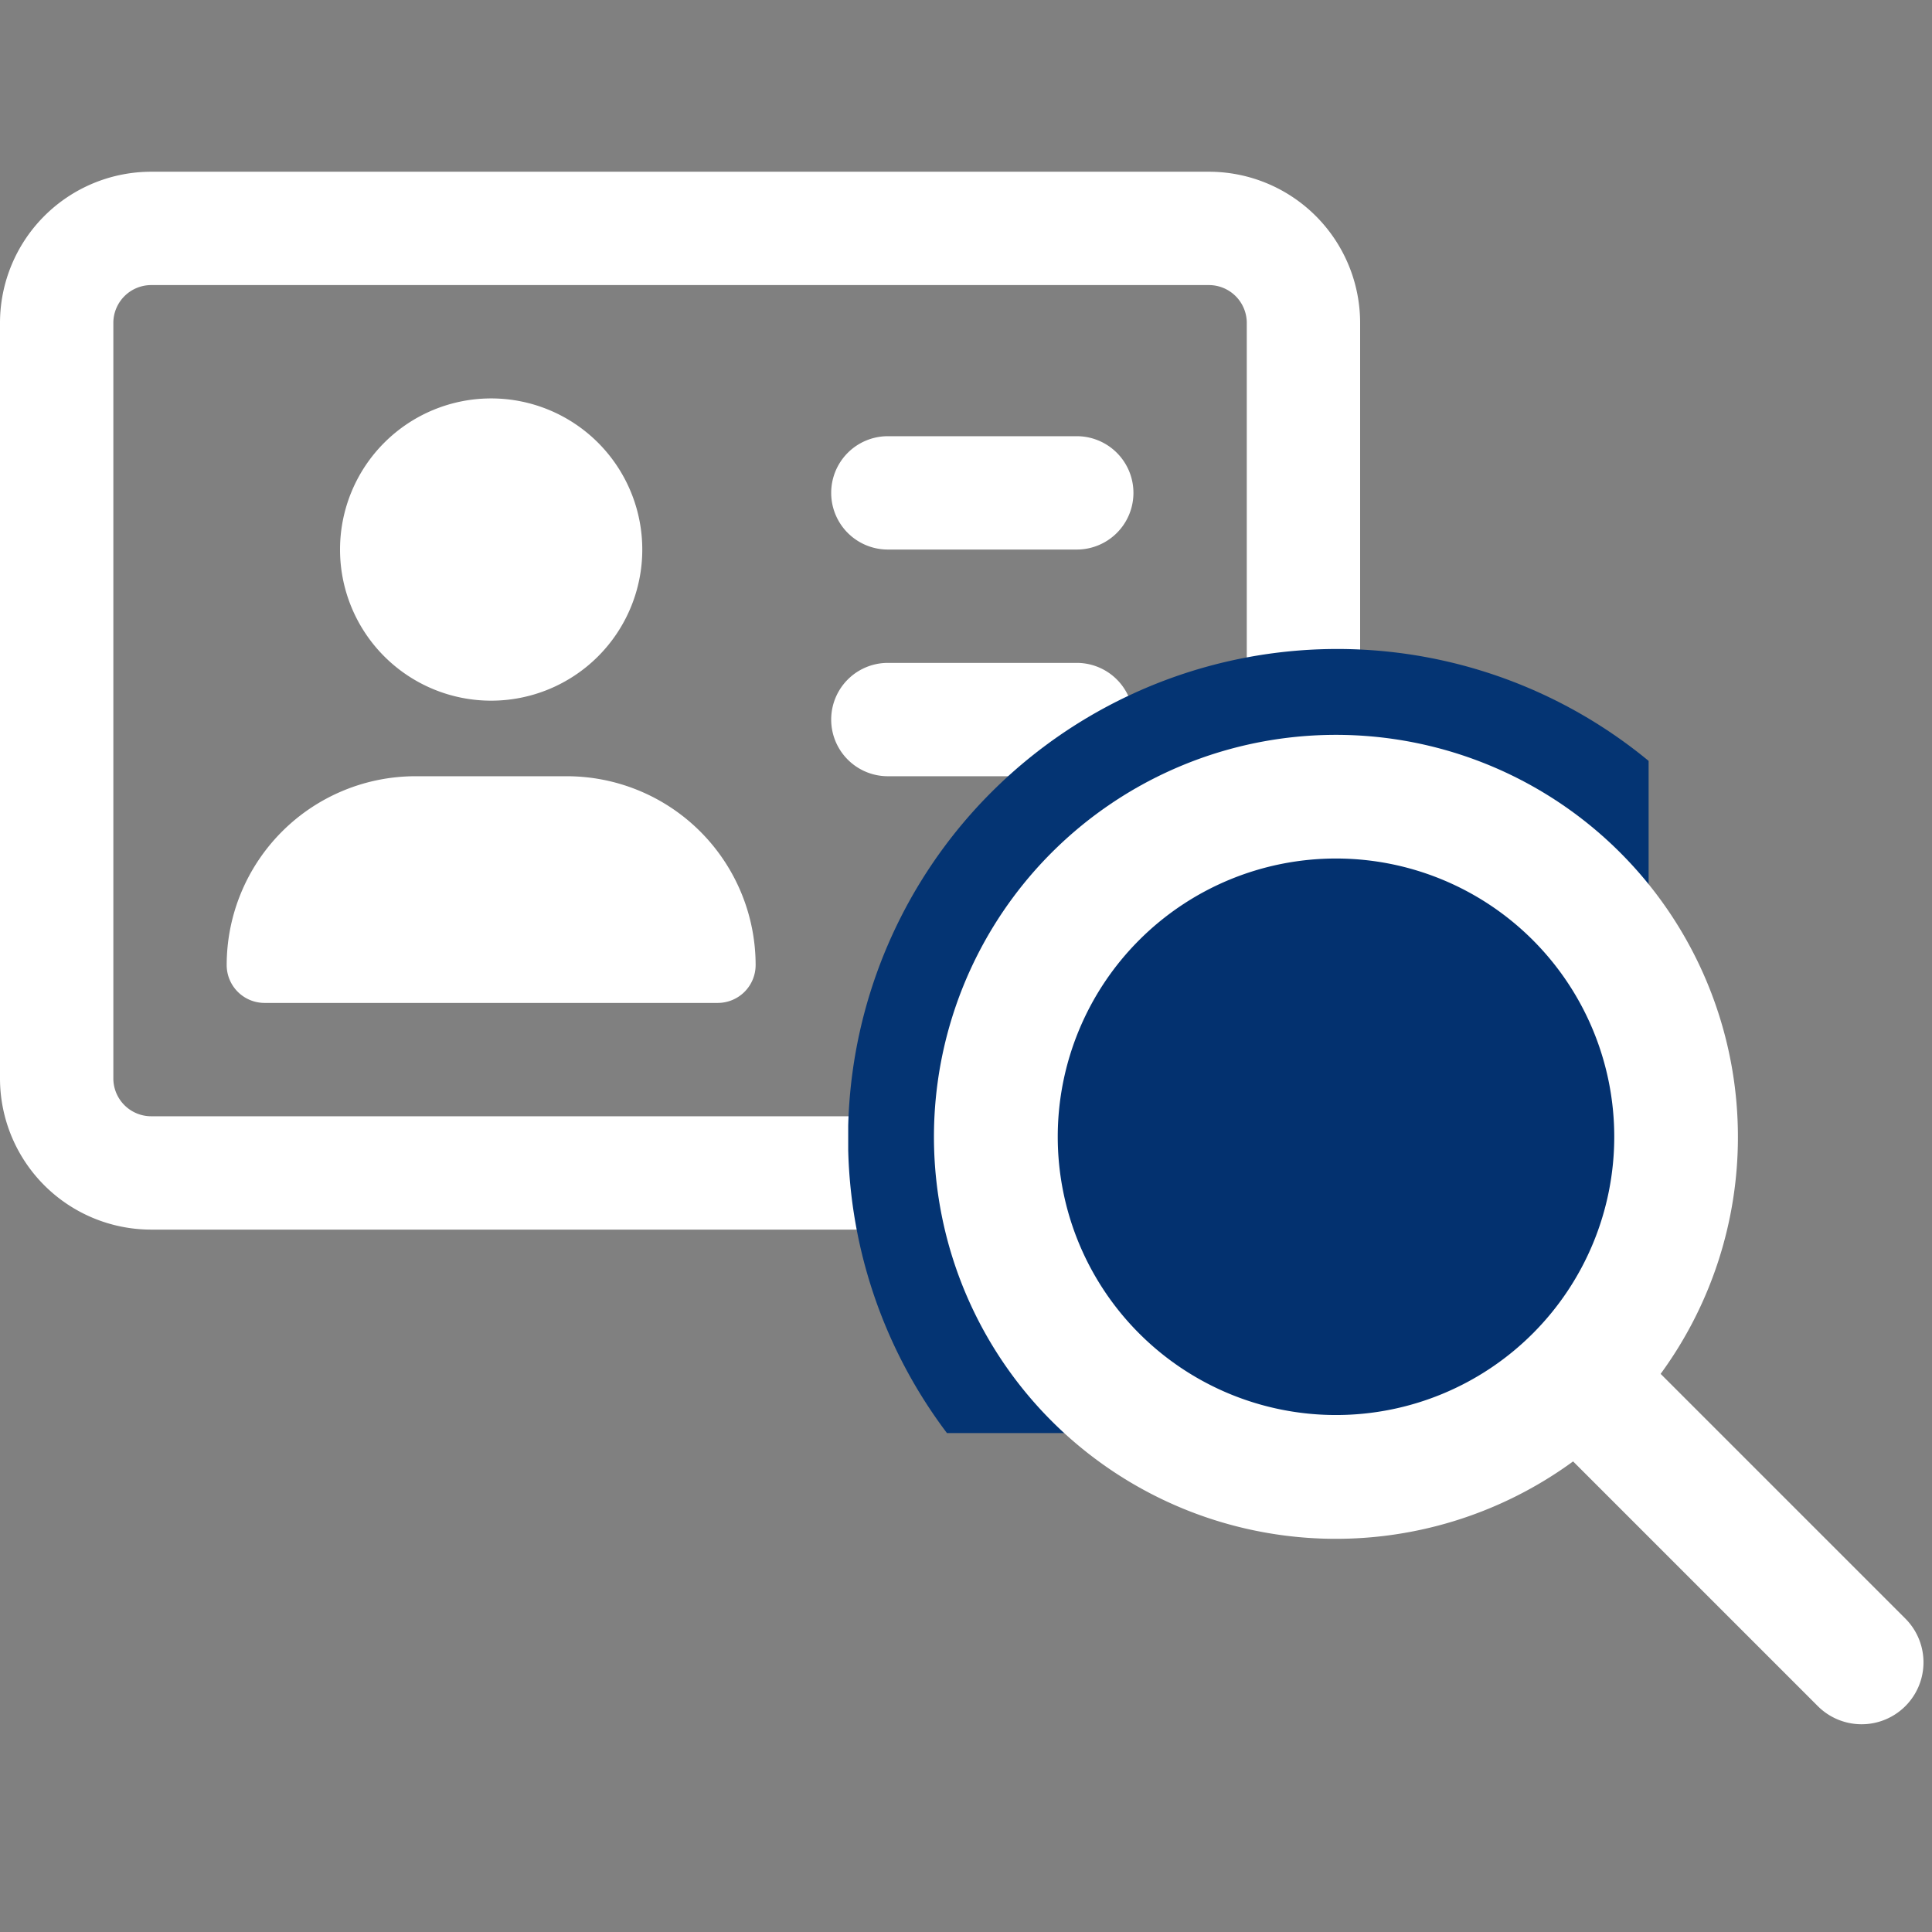
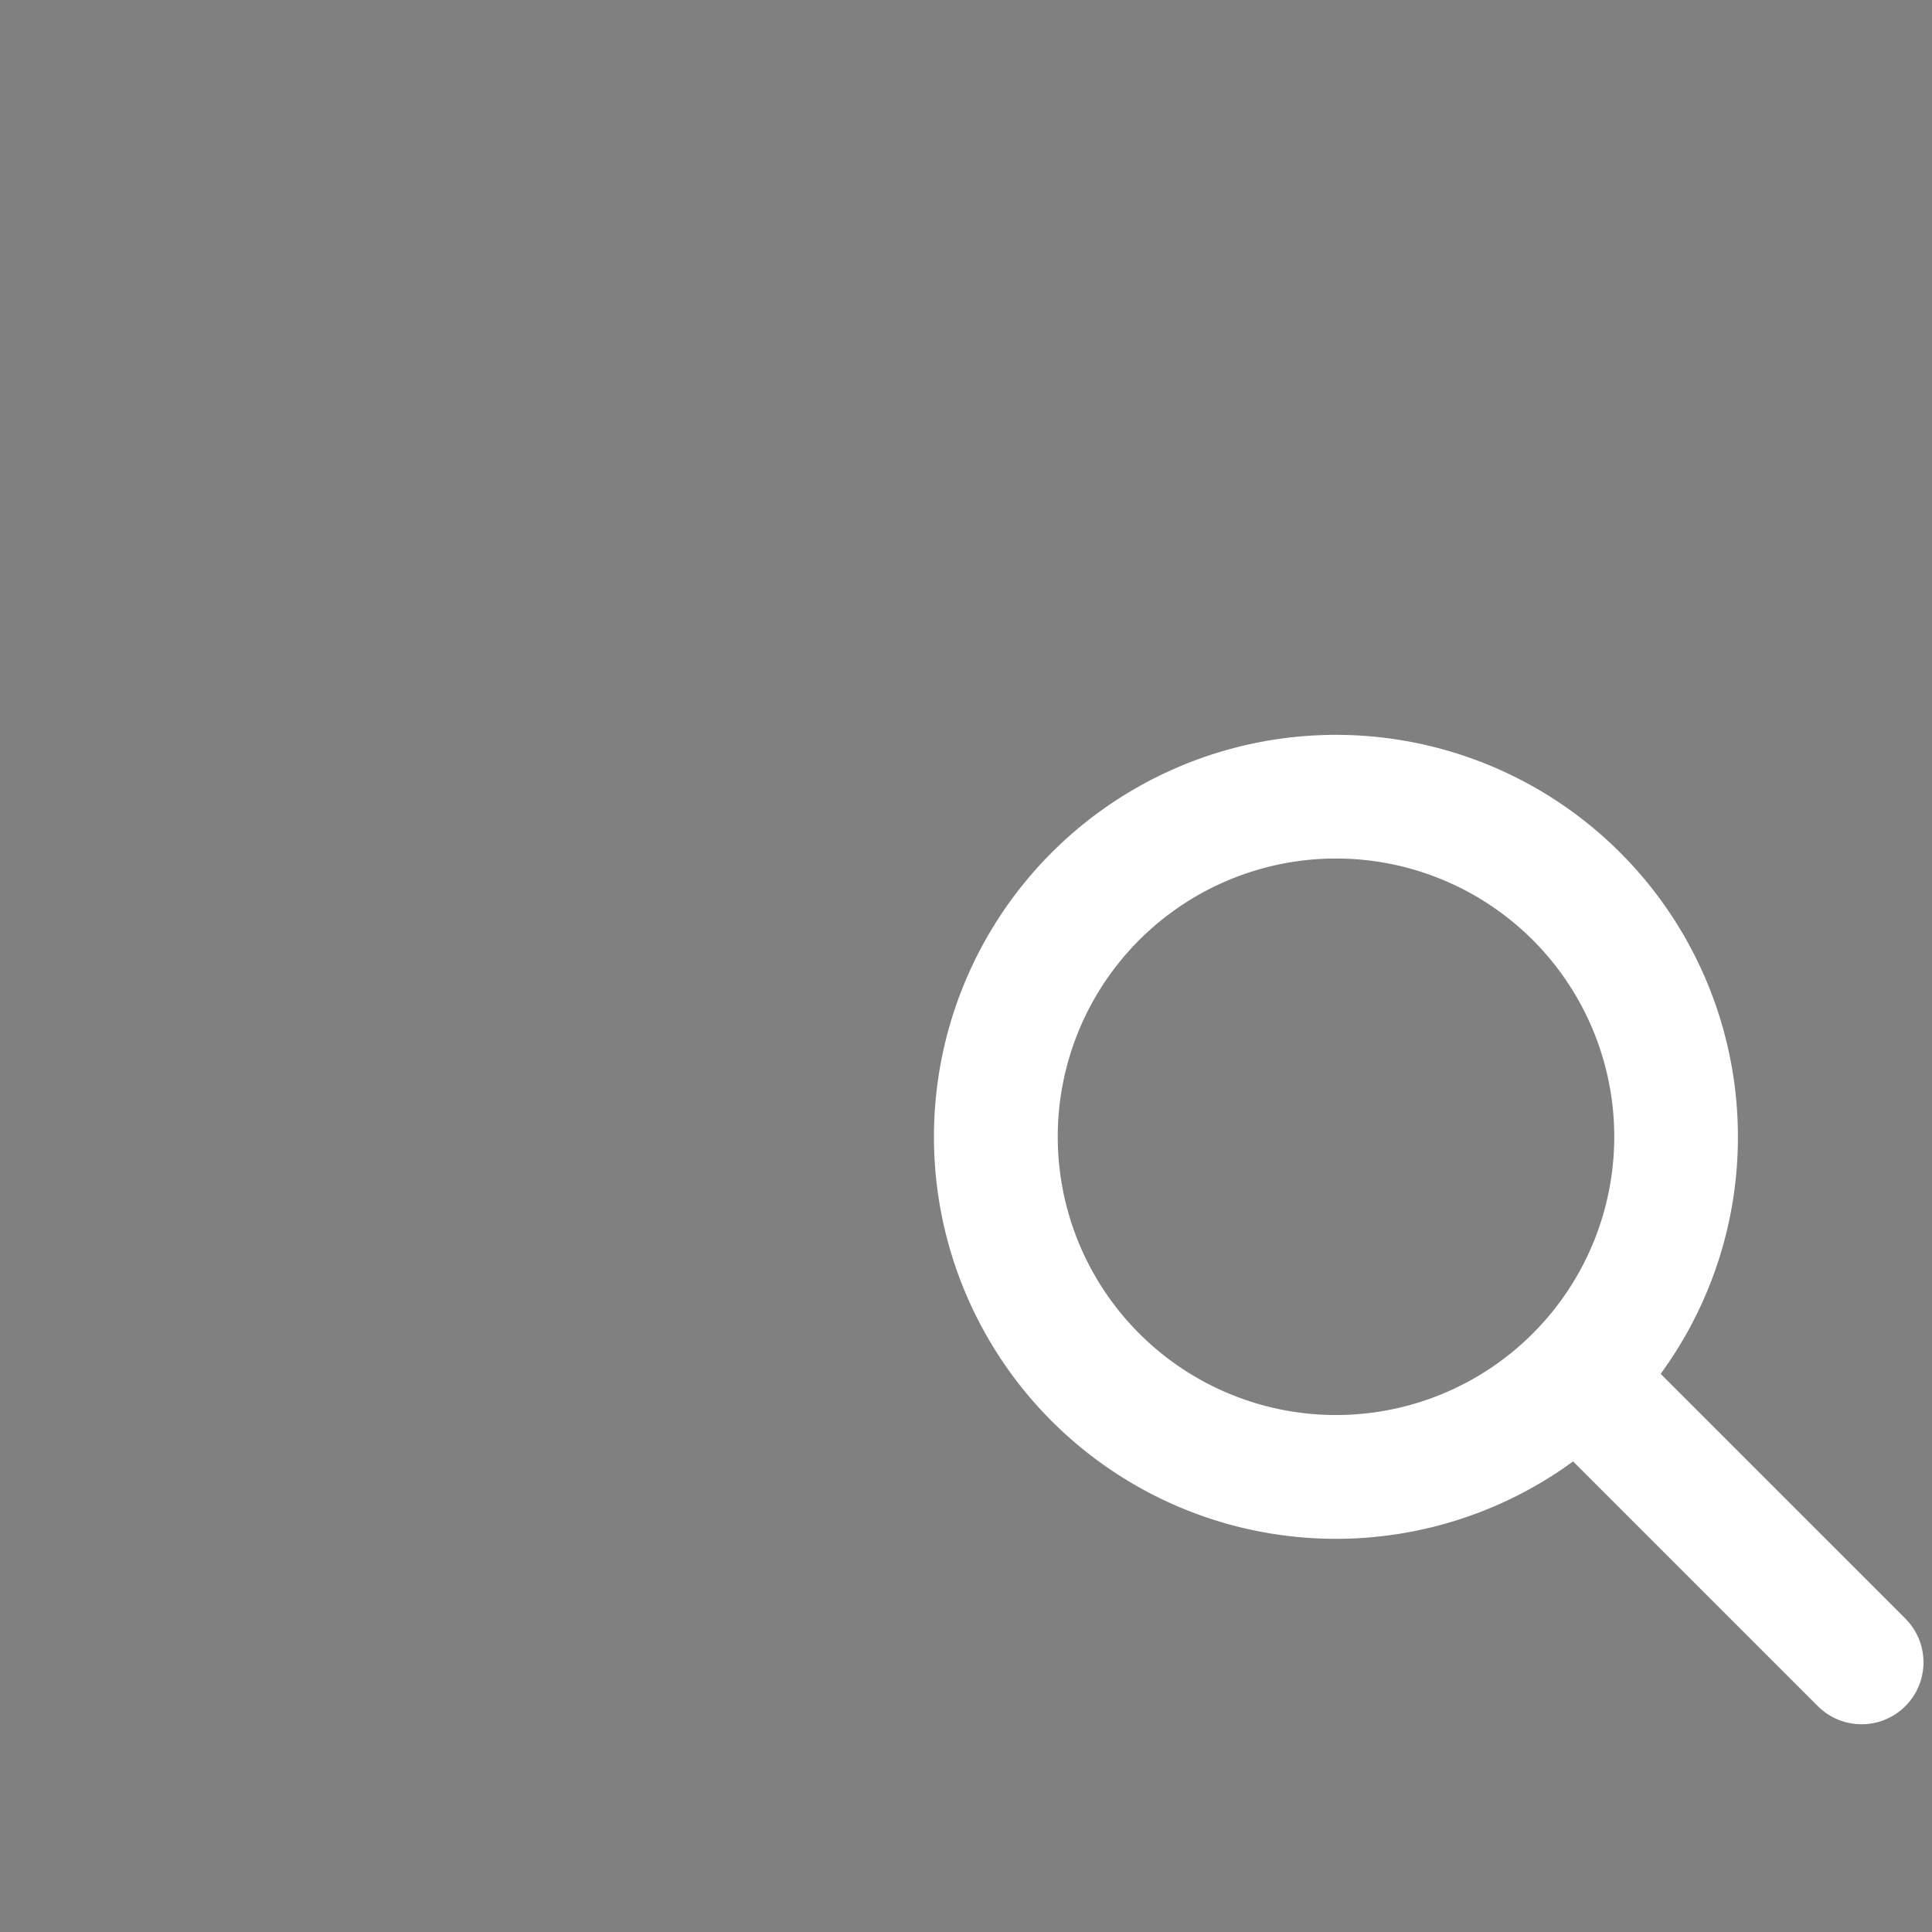
<svg xmlns="http://www.w3.org/2000/svg" width="90" height="90" viewBox="0 0 90 90">
  <rect x="0" y="0" width="90" height="90" fill="#808080" stroke="none" />
  <defs>
    <clipPath id="a">
      <rect width="37.286" height="36.526" fill="none" />
    </clipPath>
  </defs>
  <g transform="translate(-651 -1140)">
    <g transform="translate(15.799 -38.242)">
-       <path d="M56.32,37.28a1.765,1.765,0,0,1,1.76,1.76v35.2A1.765,1.765,0,0,1,56.32,76H7.04a1.765,1.765,0,0,1-1.76-1.76V39.04a1.765,1.765,0,0,1,1.76-1.76ZM7.04,32A7.046,7.046,0,0,0,0,39.04v35.2a7.046,7.046,0,0,0,7.04,7.04H56.32a7.046,7.046,0,0,0,7.04-7.04V39.04A7.046,7.046,0,0,0,56.32,32ZM22.88,56.64a7.04,7.04,0,1,0-7.04-7.04A7.04,7.04,0,0,0,22.88,56.64Zm-3.52,3.52a8.8,8.8,0,0,0-8.8,8.8,1.765,1.765,0,0,0,1.76,1.76H33.44a1.765,1.765,0,0,0,1.76-1.76,8.8,8.8,0,0,0-8.8-8.8Zm22-15.84a2.64,2.64,0,1,0,0,5.28h8.8a2.64,2.64,0,1,0,0-5.28Zm0,10.56a2.64,2.64,0,1,0,0,5.28h8.8a2.64,2.64,0,1,0,0-5.28Z" transform="translate(635.201 1154.242)" fill="#fff" />
      <g transform="translate(674.714 1208.474)" clip-path="url(#a)">
        <g transform="translate(-674.714 -1208.474)">
-           <path d="M45.567,22.784a22.727,22.727,0,0,1-4.381,13.44L55.053,50.1a3.509,3.509,0,1,1-4.962,4.962L36.224,41.186a22.787,22.787,0,1,1,9.343-18.4ZM22.784,38.557A15.773,15.773,0,1,0,7.01,22.784,15.773,15.773,0,0,0,22.784,38.557Z" transform="translate(674.714 1208.474)" fill="#043473" />
-         </g>
+           </g>
      </g>
-       <circle cx="14.5" cy="14.5" r="14.5" transform="translate(683 1216)" fill="#03316f" />
      <path d="M37.446,18.723a18.677,18.677,0,0,1-3.6,11.045l11.4,11.4a2.883,2.883,0,0,1-4.078,4.078l-11.4-11.4a18.726,18.726,0,1,1,7.678-15.122ZM18.723,31.685A12.962,12.962,0,1,0,5.761,18.723,12.962,12.962,0,0,0,18.723,31.685Z" transform="translate(678.714 1212.474)" fill="#fff" />
    </g>
    <rect width="90" height="90" transform="translate(651 1140)" fill="rgba(255,255,255,0)" opacity="0.63" />
  </g>
</svg>